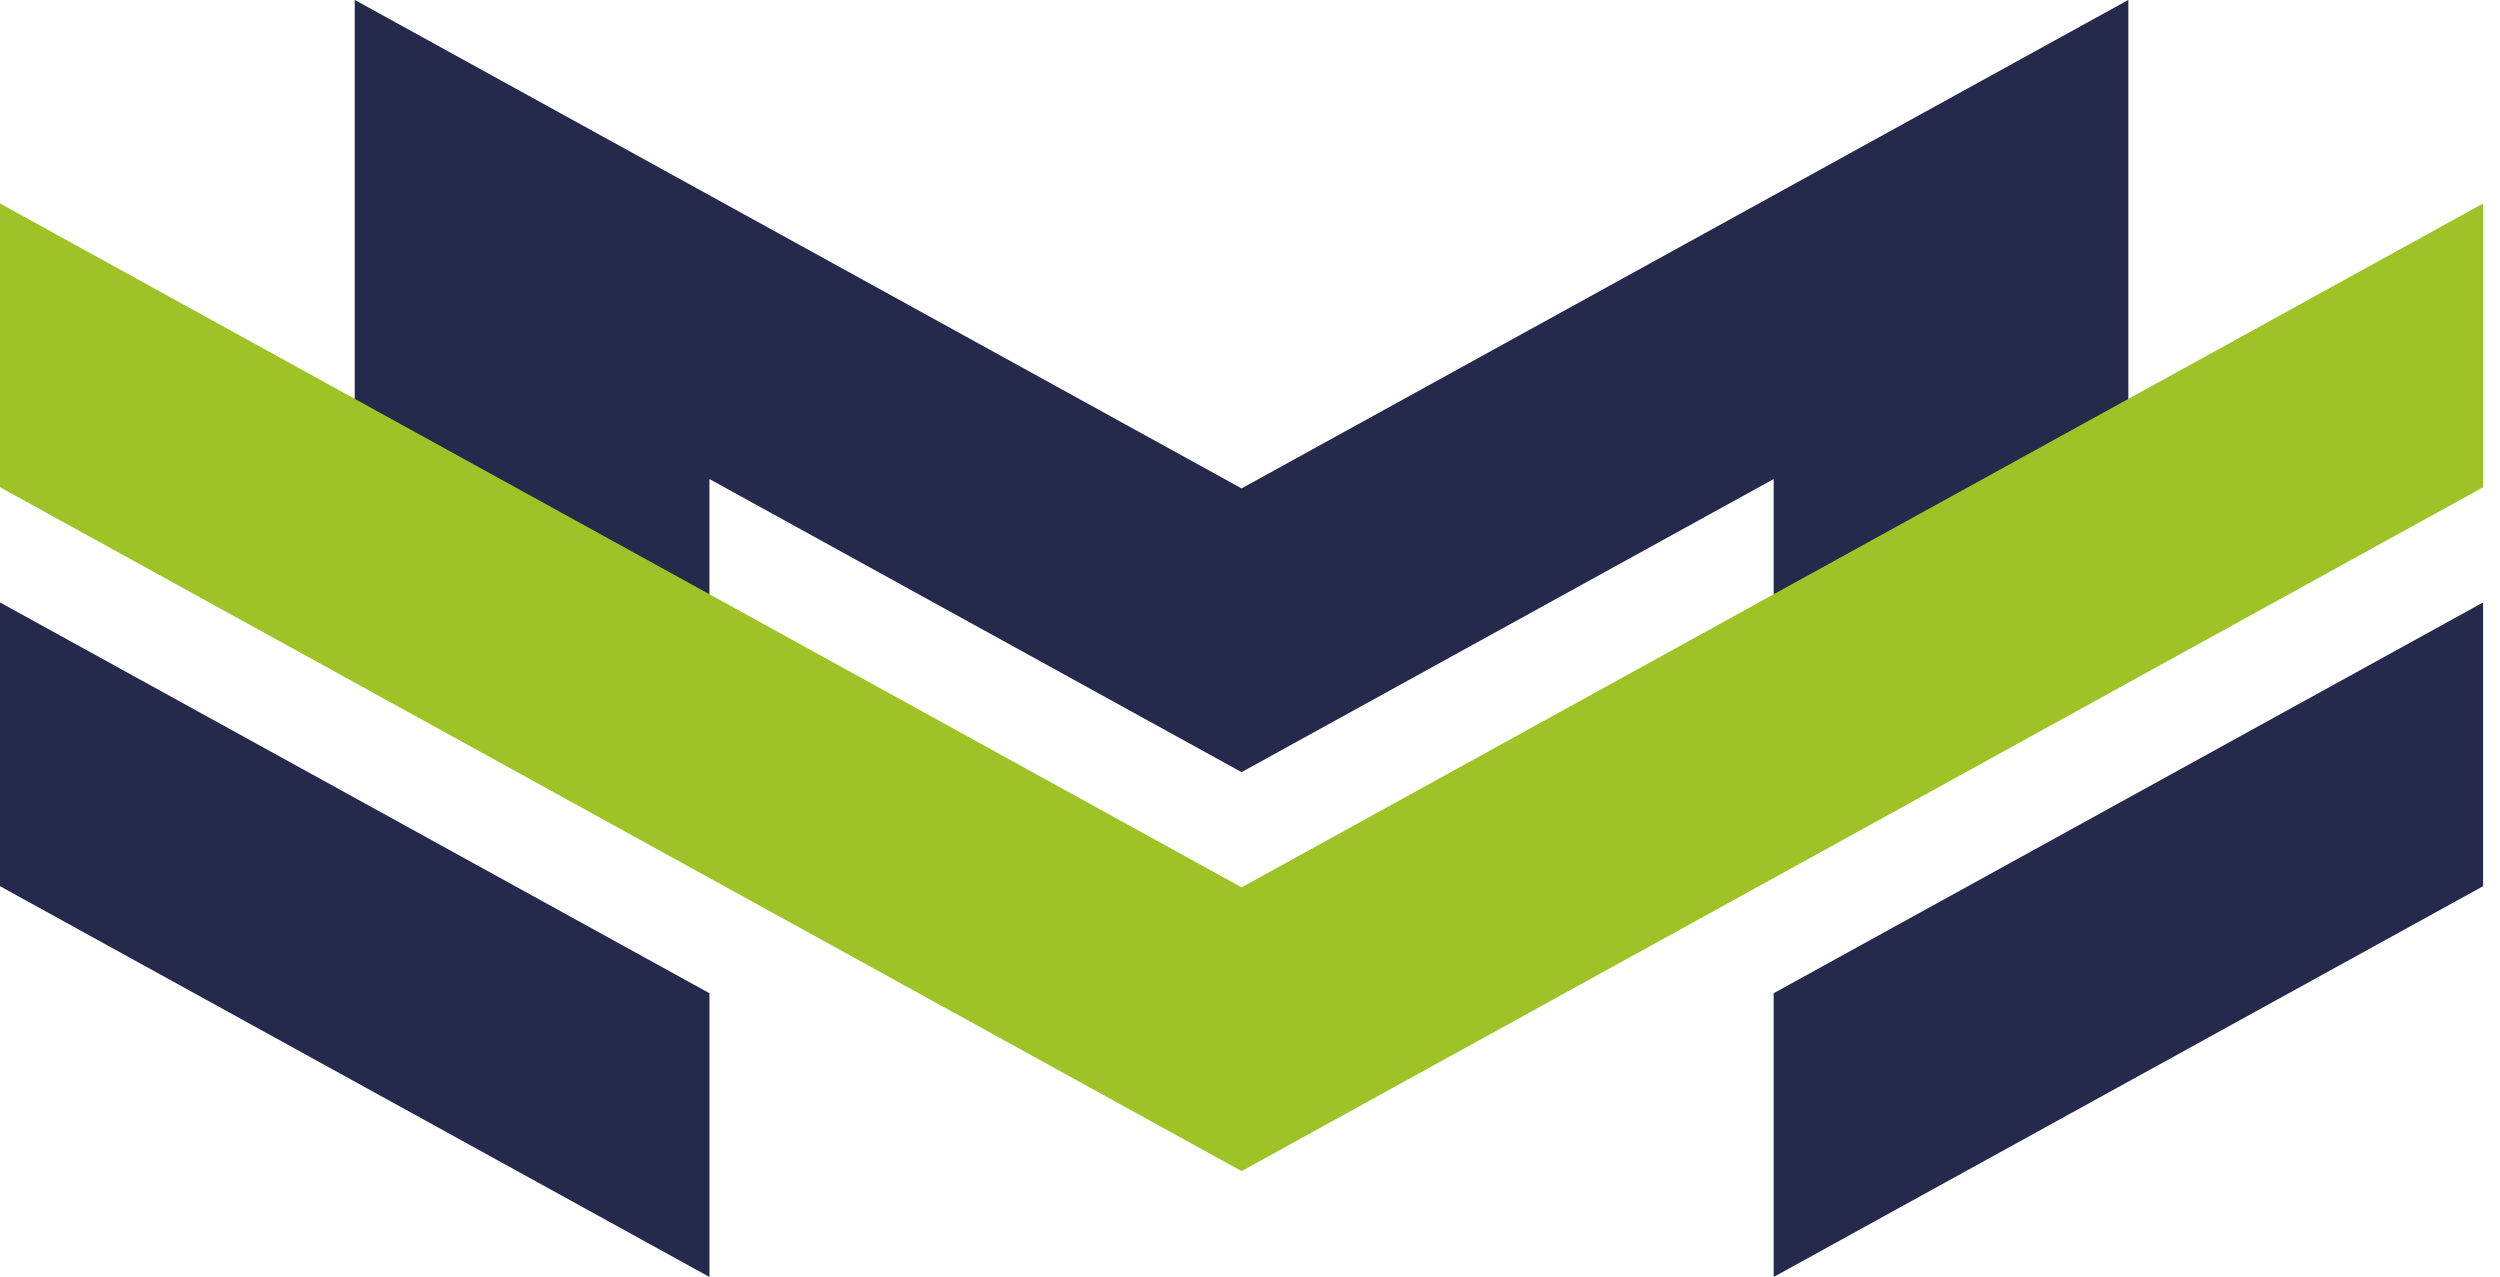
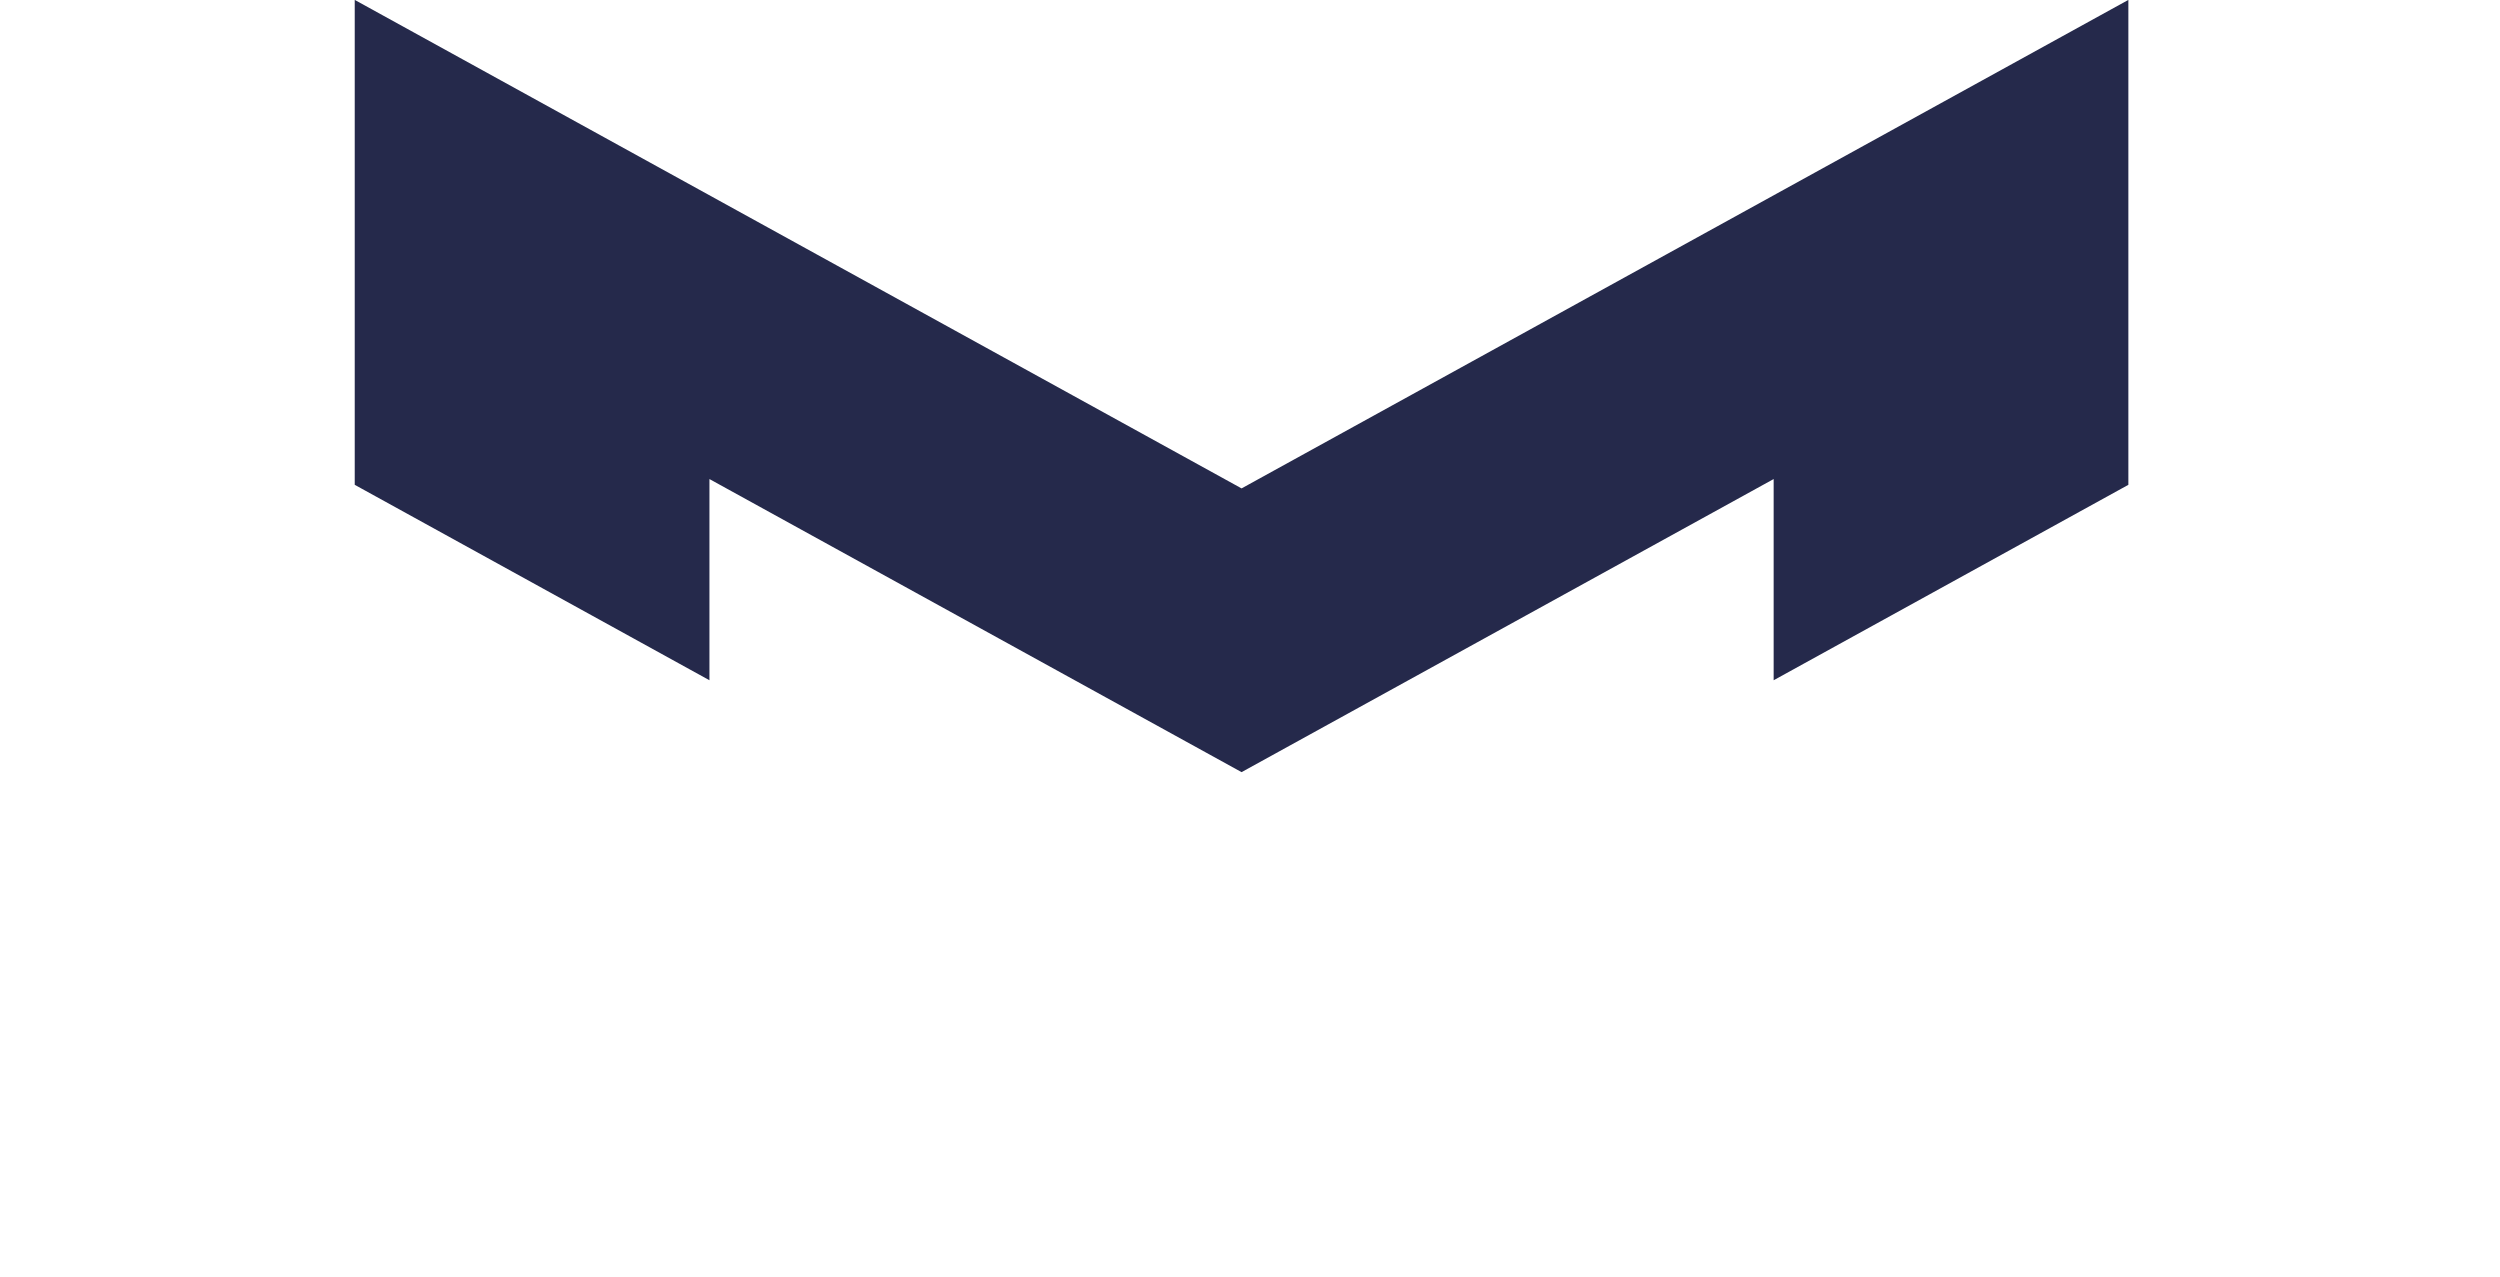
<svg xmlns="http://www.w3.org/2000/svg" width="139" height="71" viewBox="0 0 139 71" fill="none">
-   <path fill-rule="evenodd" clip-rule="evenodd" d="M39.446 55.223L0 33.495V49.273L39.446 71V55.223Z" fill="#25294B" />
-   <path fill-rule="evenodd" clip-rule="evenodd" d="M98.615 55.223L138.061 33.495V49.273L98.615 71V55.223Z" fill="#25294B" />
  <path fill-rule="evenodd" clip-rule="evenodd" d="M118.327 0L69.031 27.155L19.733 0H19.723V26.956L39.445 37.822V26.635L69.031 42.931L98.615 26.635V37.822L118.337 26.956V0H118.327Z" fill="#25294B" />
-   <path fill-rule="evenodd" clip-rule="evenodd" d="M69.032 49.337L0 11.312V27.09L69.032 65.114L138.064 27.09V11.312L69.032 49.337Z" fill="#9EC327" />
</svg>